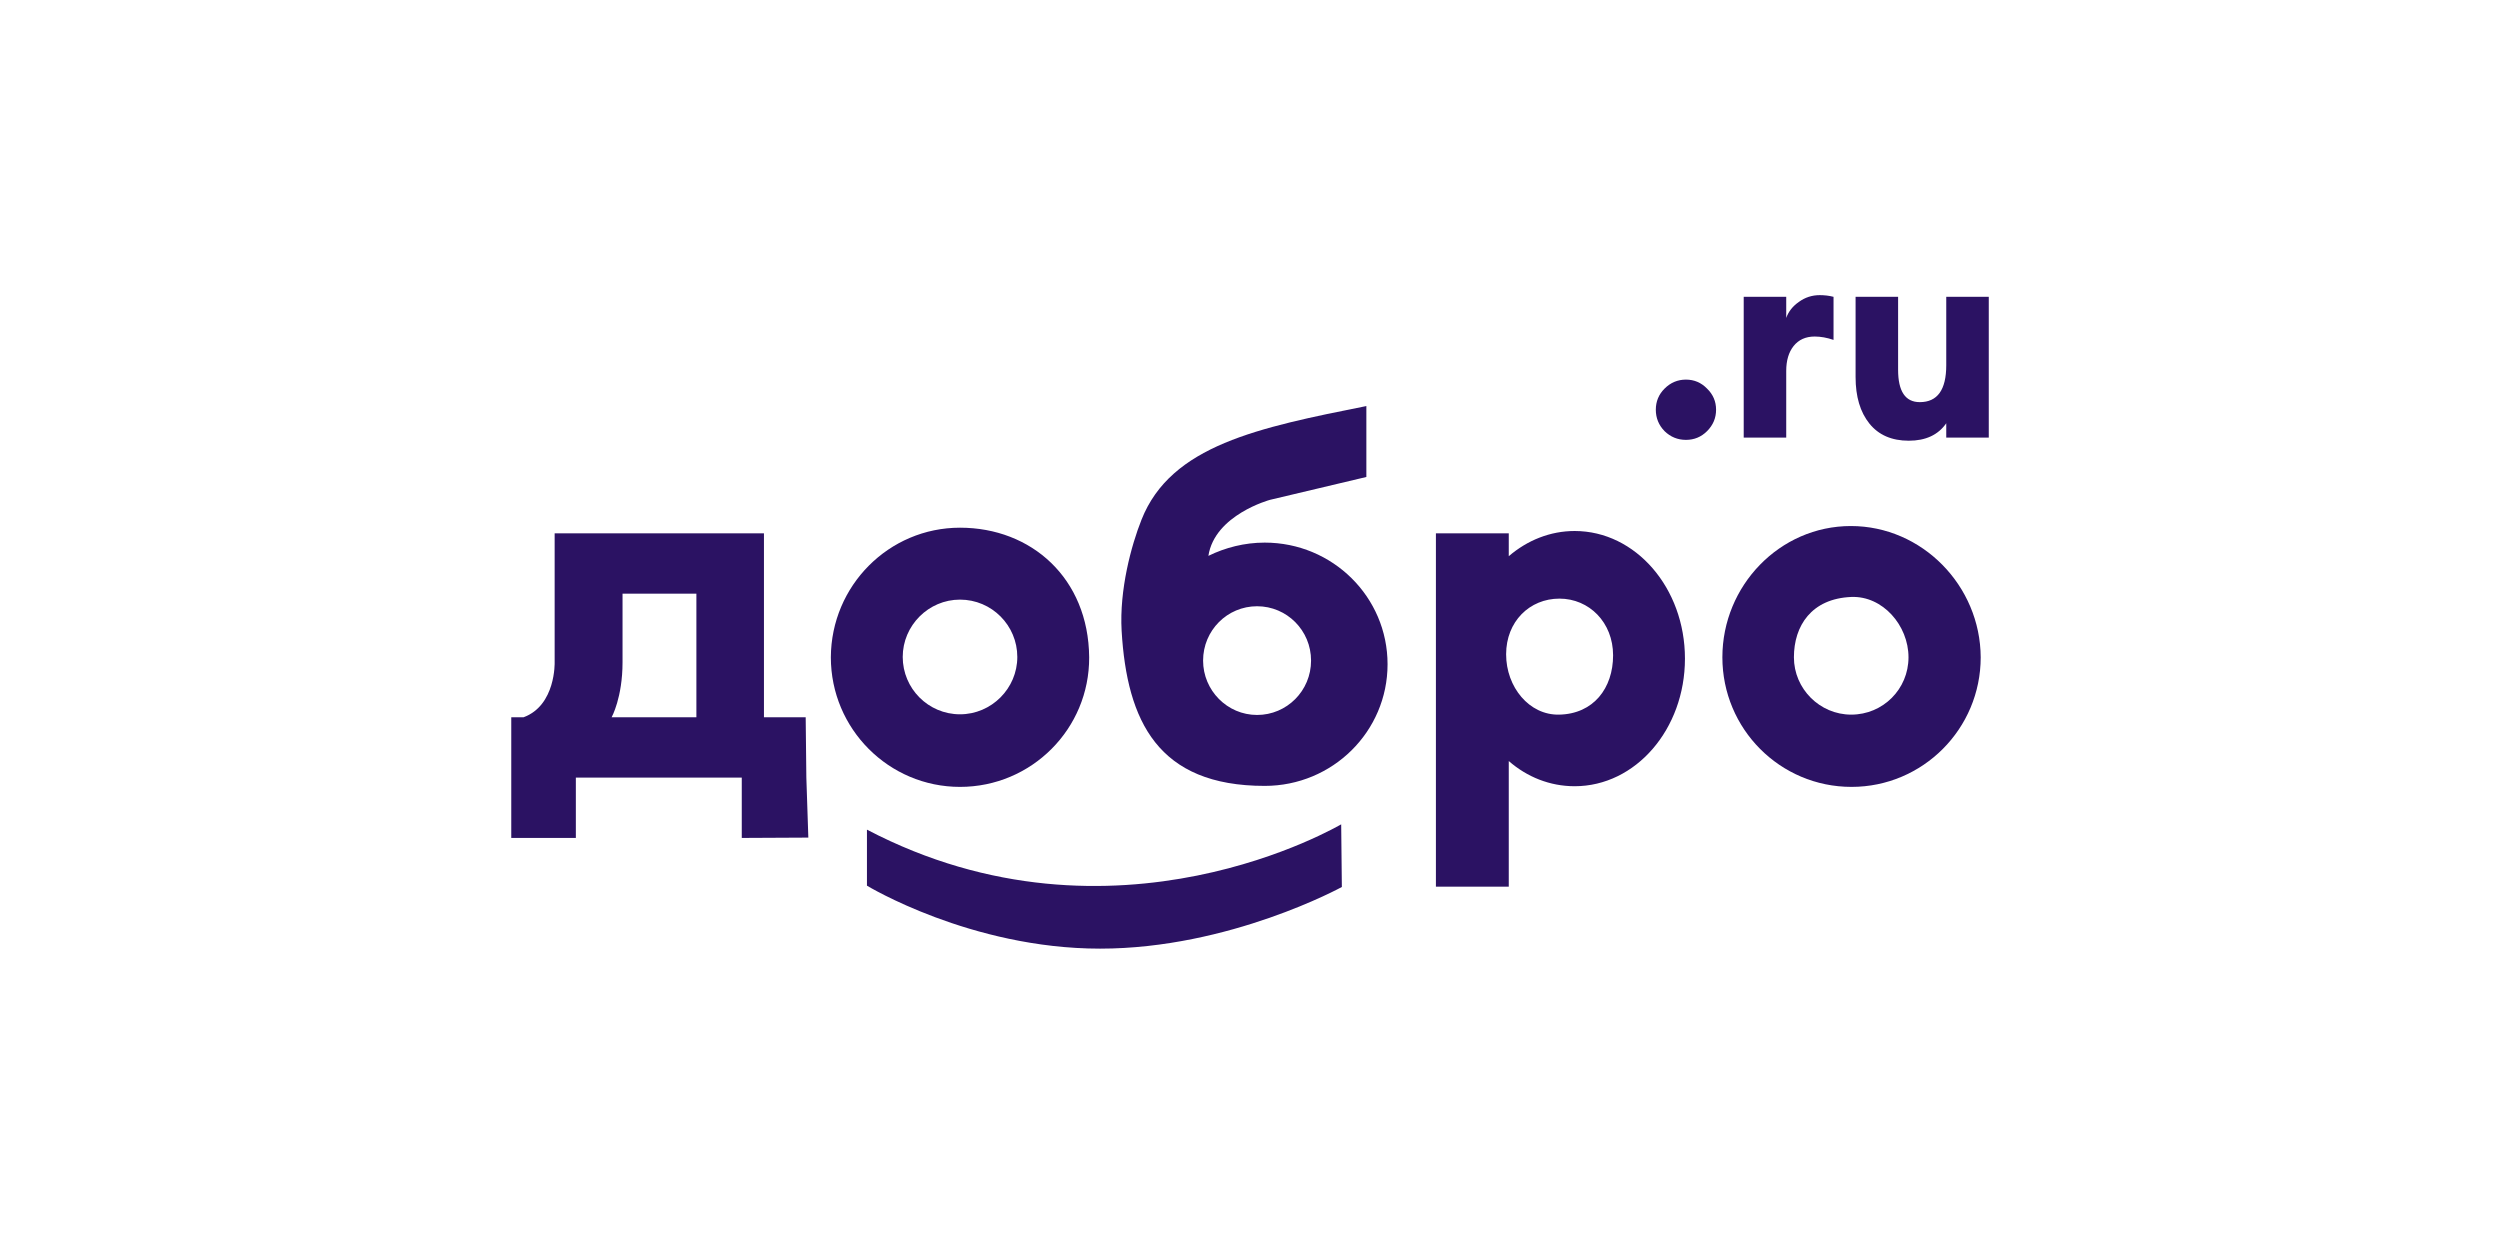
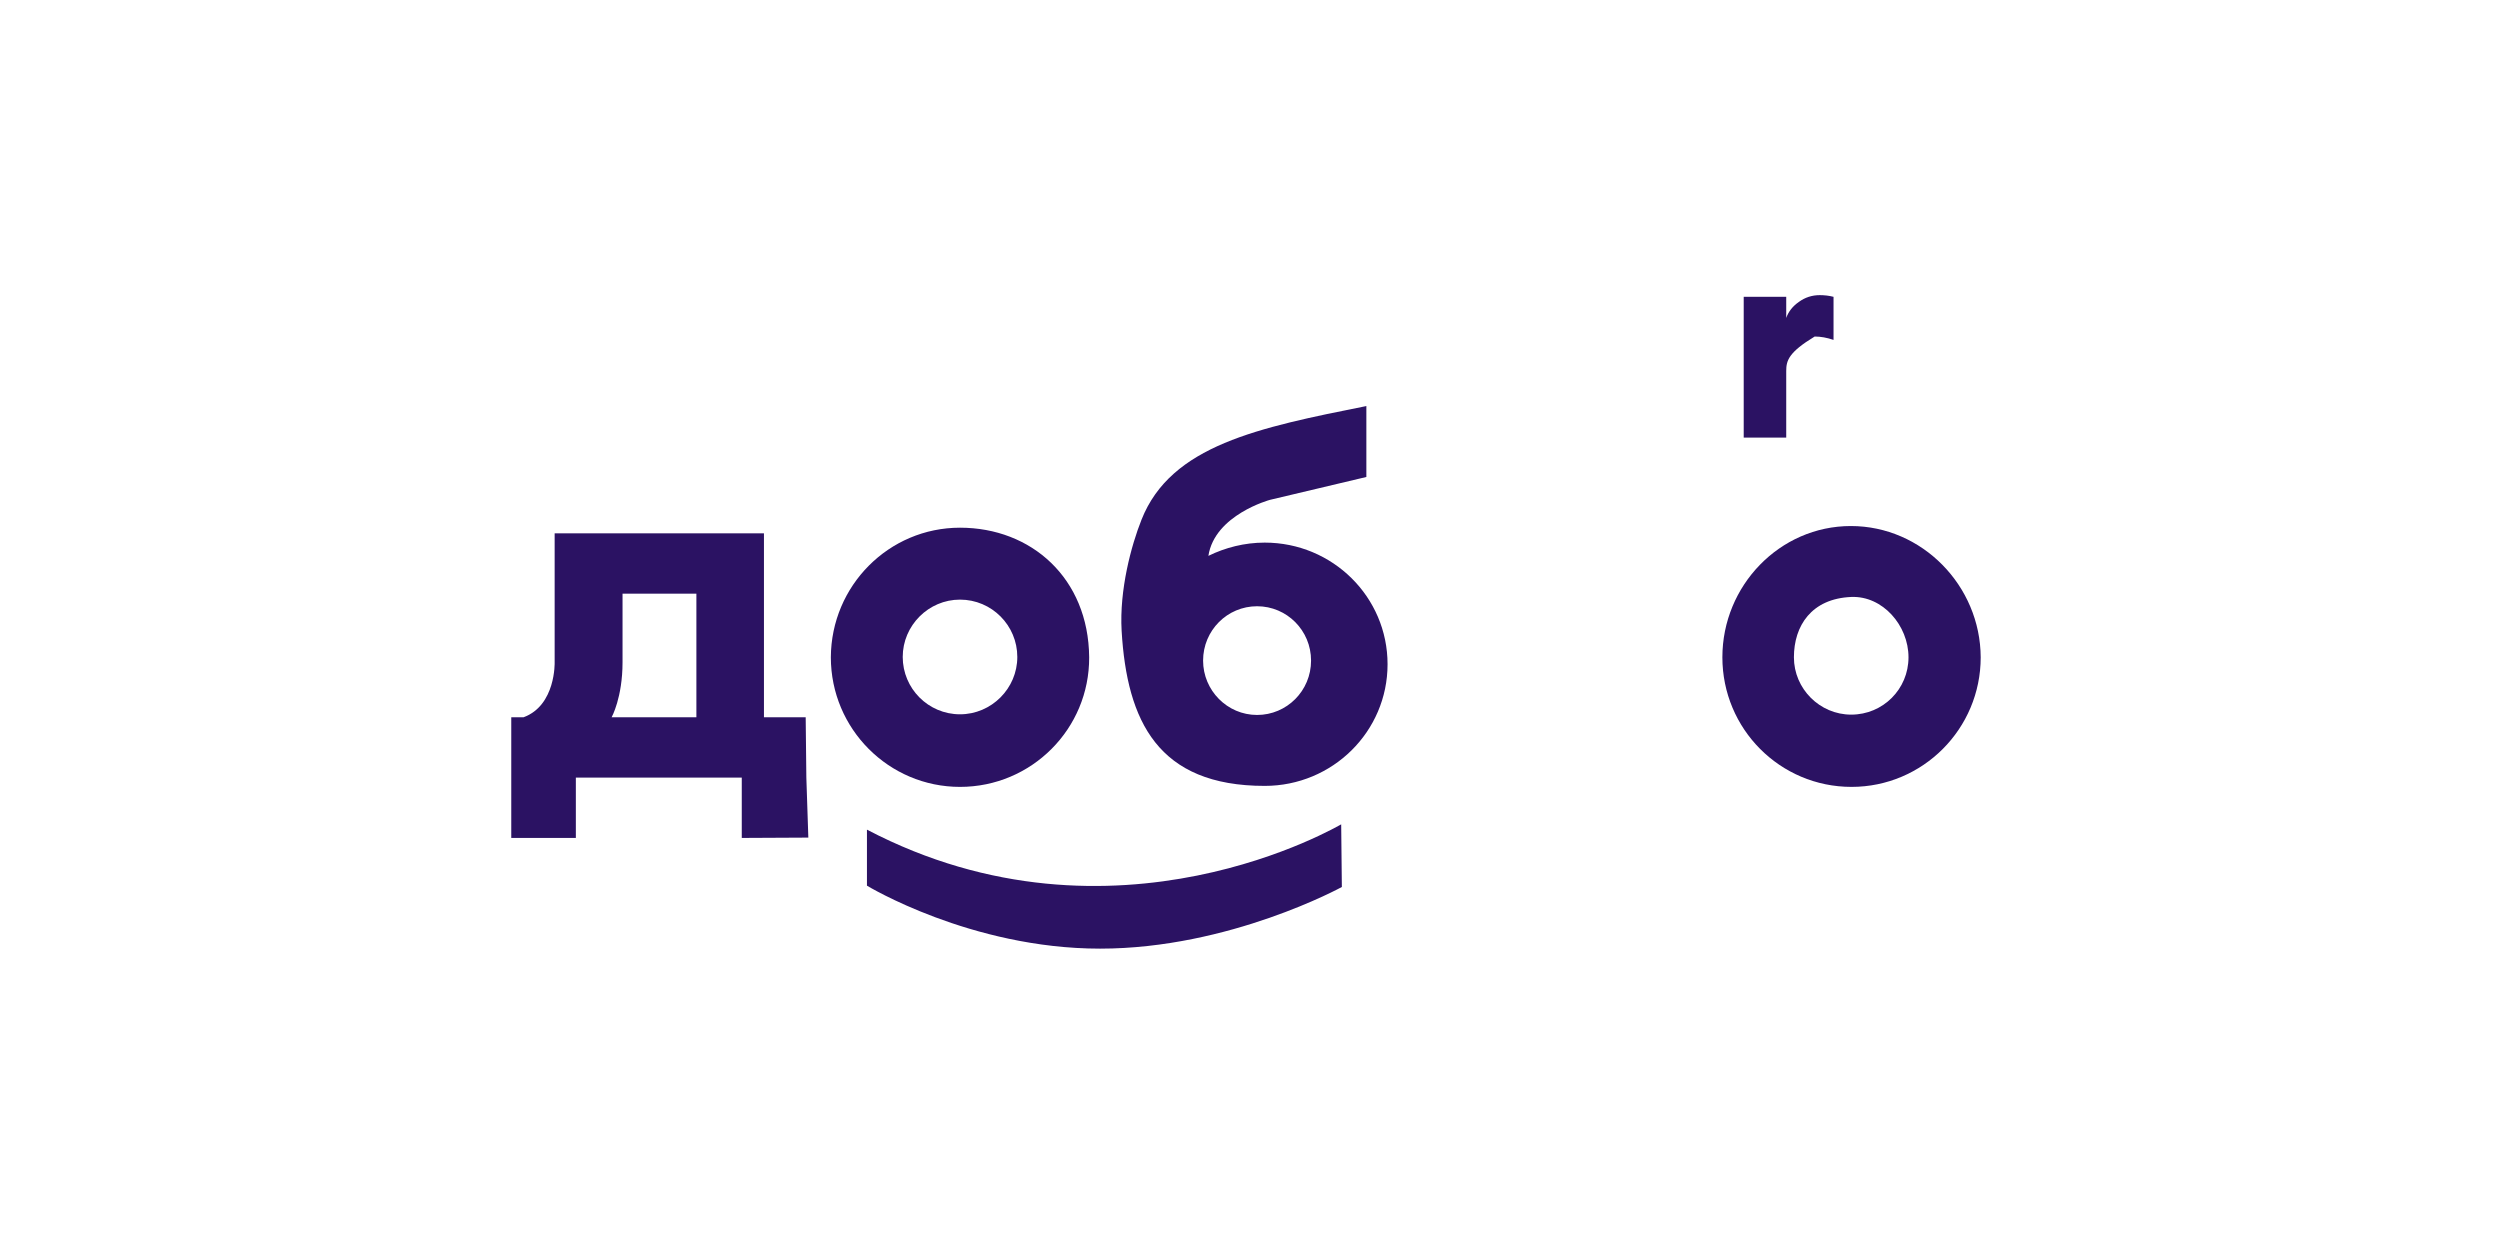
<svg xmlns="http://www.w3.org/2000/svg" width="440" height="220" viewBox="0 0 440 220" fill="none">
  <rect width="440" height="220" fill="white" />
  <path fill-rule="evenodd" clip-rule="evenodd" d="M90.041 147.477H101.349V136.859H130.551V147.477L142.267 147.418L141.917 136.859L141.8 126.242H134.456V93.866H129.327H122.565H109.567H97.618V104.483V116.558C97.618 116.558 97.852 124.142 92.139 126.242H89.983V147.477H90.041ZM109.567 116.558V104.483H122.565V126.242H107.644C107.644 126.242 109.567 122.8 109.567 116.558Z" fill="#2B1263" />
  <path fill-rule="evenodd" clip-rule="evenodd" d="M168.962 92.874C181.494 92.874 191.578 101.741 191.694 115.683C191.753 128.284 181.553 138.493 168.962 138.493C156.431 138.493 146.23 128.284 146.23 115.683C146.289 103.083 156.431 92.874 168.962 92.874ZM168.962 105.533C163.425 105.533 158.879 110.083 158.879 115.625C158.879 121.167 163.367 125.717 168.962 125.717C174.5 125.717 179.046 121.167 179.046 115.625C179.046 110.083 174.558 105.533 168.962 105.533Z" fill="#2B1263" />
  <path fill-rule="evenodd" clip-rule="evenodd" d="M222.586 95.499C234.535 95.499 244.21 105.066 244.21 116.908C244.21 128.75 234.535 138.317 222.586 138.317C203.817 138.317 198.338 126.942 197.406 111.016C196.998 103.782 199.096 96.024 200.903 91.473C206.09 78.348 221.537 75.256 240.48 71.464V83.948L223.518 87.973C223.518 87.973 213.784 90.598 212.677 97.832C215.65 96.374 219.03 95.499 222.586 95.499ZM221.245 106.699C215.999 106.699 211.744 110.958 211.744 116.266C211.744 121.516 215.999 125.833 221.245 125.833C226.491 125.833 230.746 121.575 230.746 116.266C230.746 110.958 226.491 106.699 221.245 106.699Z" fill="#2B1263" />
-   <path fill-rule="evenodd" clip-rule="evenodd" d="M252.72 156.052H265.543V133.942C268.749 136.742 272.771 138.376 277.142 138.376C287.867 138.376 296.552 128.342 296.552 115.916C296.552 103.491 287.867 93.457 277.142 93.457C272.829 93.457 268.807 95.09 265.543 97.891V93.865H252.72V155.352V156.052ZM274.461 105.357C279.707 105.357 283.904 109.558 283.904 115.333C283.904 121.108 280.465 125.658 274.403 125.775C269.157 125.892 265.077 120.933 265.077 115.158C265.077 109.383 269.215 105.357 274.461 105.357Z" fill="#2B1263" />
  <path fill-rule="evenodd" clip-rule="evenodd" d="M325.754 92.582C313.223 92.582 303.139 103.082 303.139 115.683C303.139 128.284 313.281 138.492 325.871 138.492C338.403 138.492 348.603 128.284 348.603 115.683C348.545 103.082 338.286 92.582 325.754 92.582ZM325.813 125.775C320.275 125.775 315.729 121.225 315.729 115.683C315.729 110.141 318.818 105.358 325.813 105.066C331.35 104.832 335.896 110.083 335.896 115.683C335.896 121.283 331.408 125.775 325.813 125.775Z" fill="#2B1263" />
  <path fill-rule="evenodd" clip-rule="evenodd" d="M152.583 146.018V155.877C152.583 155.877 170.826 166.961 193.617 166.961C216.407 166.961 236.166 156.11 236.166 156.11L236.05 145.085C236.05 145.026 196.24 168.886 152.583 146.018Z" fill="#2B1263" />
-   <path d="M335.95 77.566C332.943 77.566 330.63 76.558 329.011 74.542C327.392 72.527 326.583 69.801 326.583 66.365V52.241H334.066V65.077C334.066 68.876 335.338 70.776 337.882 70.776C340.988 70.776 342.541 68.612 342.541 64.284V52.241H350.024V77.02H342.541V74.493C341.12 76.541 338.923 77.566 335.95 77.566Z" fill="#2B1263" />
-   <path d="M306.893 77.02V52.241H314.376V55.958C314.773 54.834 315.516 53.893 316.607 53.133C317.697 52.34 318.919 51.944 320.274 51.944C321.133 51.944 321.942 52.043 322.702 52.241V59.823C321.546 59.427 320.439 59.229 319.382 59.229C317.796 59.229 316.557 59.79 315.665 60.914C314.806 62.004 314.376 63.458 314.376 65.275V77.02H306.893Z" fill="#2B1263" />
-   <path d="M300.443 75.88C299.419 76.905 298.18 77.417 296.726 77.417C295.273 77.417 294.017 76.905 292.96 75.88C291.936 74.823 291.424 73.568 291.424 72.114C291.424 70.66 291.936 69.421 292.96 68.397C294.017 67.34 295.273 66.811 296.726 66.811C298.18 66.811 299.419 67.34 300.443 68.397C301.501 69.421 302.029 70.66 302.029 72.114C302.029 73.568 301.501 74.823 300.443 75.88Z" fill="#2B1263" />
+   <path d="M306.893 77.02V52.241H314.376V55.958C314.773 54.834 315.516 53.893 316.607 53.133C317.697 52.34 318.919 51.944 320.274 51.944C321.133 51.944 321.942 52.043 322.702 52.241V59.823C321.546 59.427 320.439 59.229 319.382 59.229C314.806 62.004 314.376 63.458 314.376 65.275V77.02H306.893Z" fill="#2B1263" />
</svg>